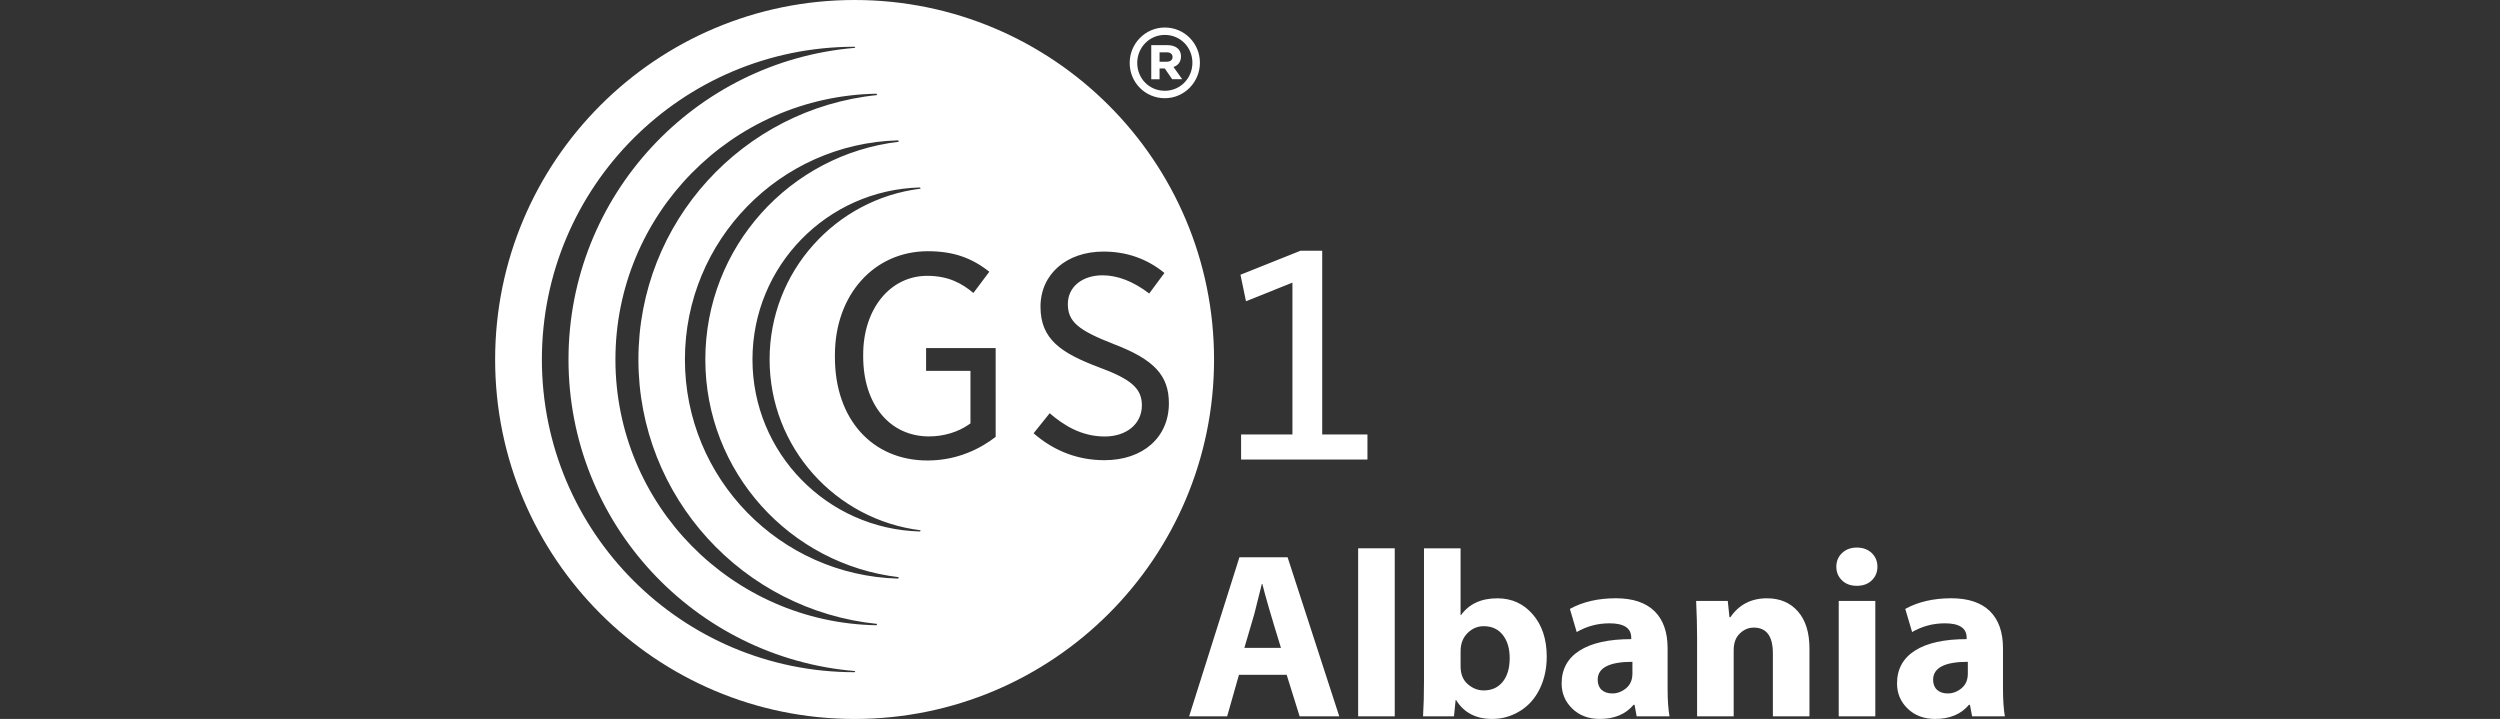
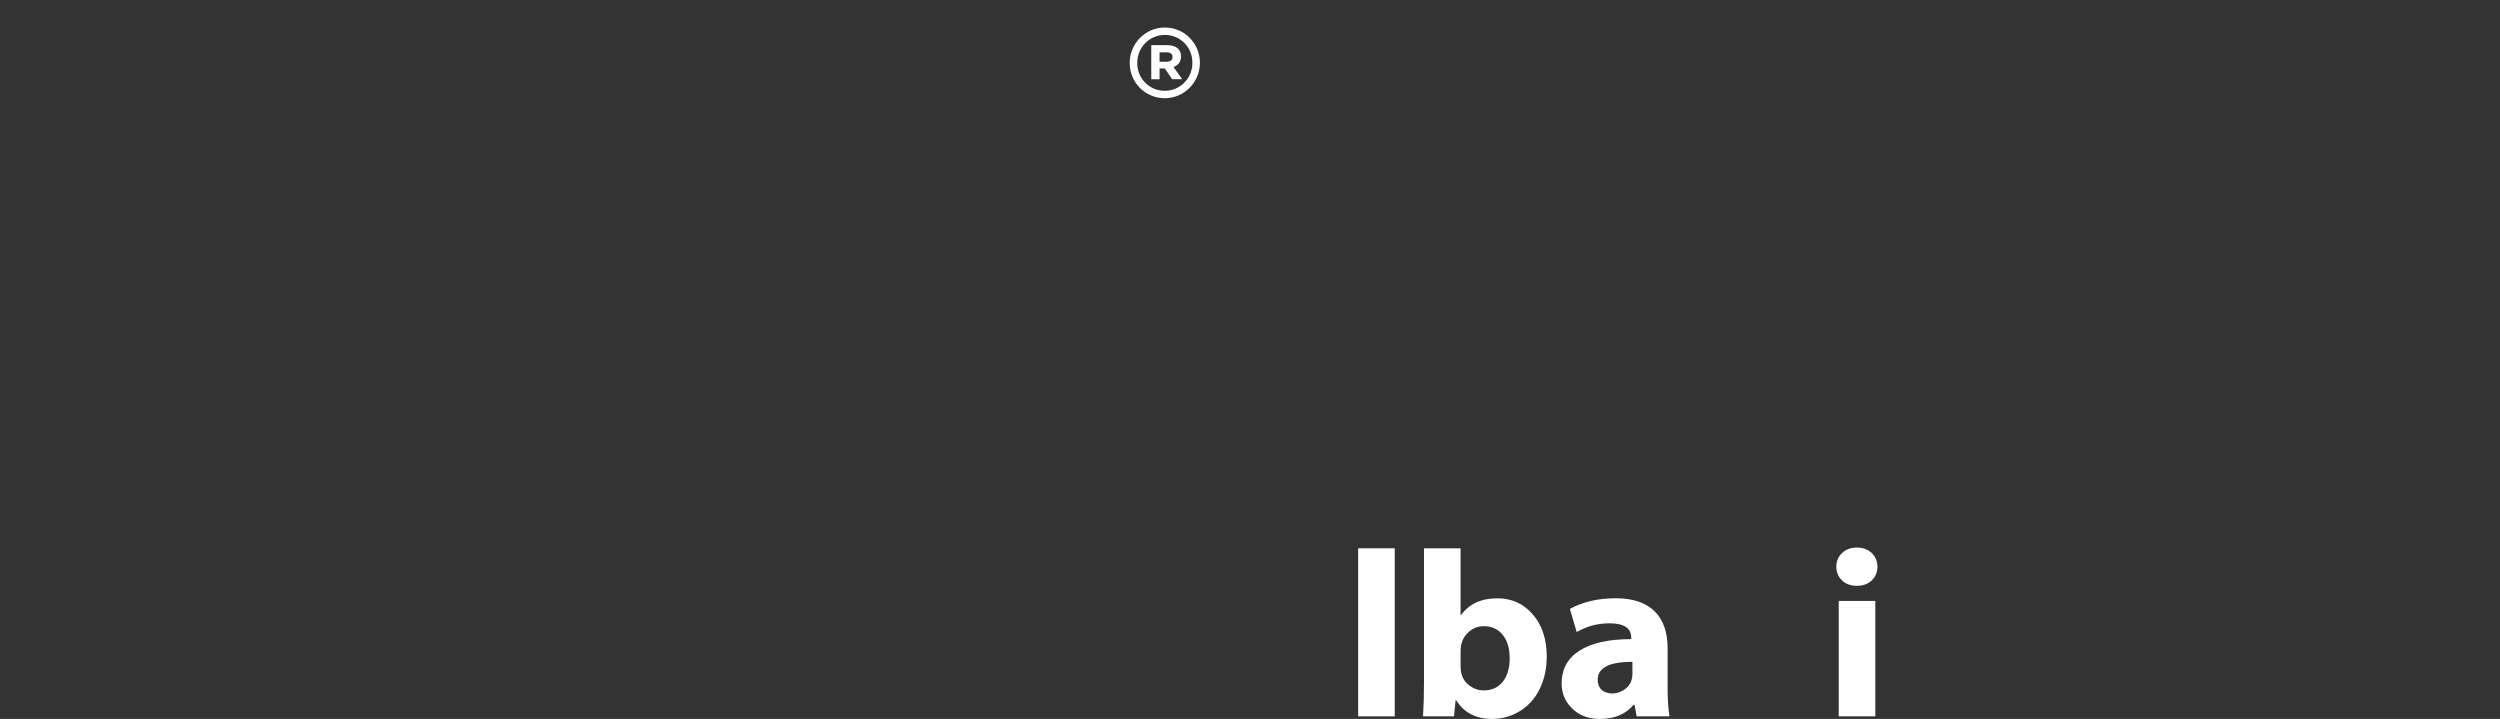
<svg xmlns="http://www.w3.org/2000/svg" id="Layer_1" x="0px" y="0px" width="153px" height="44px" viewBox="0 0 153 44" xml:space="preserve">
  <rect x="0" y="0" width="153" height="44" fill="#333333" stroke="none" />
-   <path fill="#FFFFFF" d="M52.302,0c-12.152,0-22,9.852-22,22.003c0,12.149,9.85,21.997,22,21.997C64.446,44,74.3,34.15,74.3,22.003 C74.3,9.852,64.446,0,52.302,0z M52.307,41.139h-0.005c-10.571,0-19.139-8.565-19.139-19.137S41.73,2.861,52.302,2.861h0.005 l0.033,0.066c-9.827,0.813-17.548,9.039-17.548,19.074c0,10.033,7.721,18.259,17.548,19.069L52.307,41.139z M53.643,38.266 c-8.854-0.155-15.979-7.375-15.979-16.264S44.79,5.889,53.643,5.735l0.039,0.083c-8.207,0.831-14.611,7.759-14.611,16.184 c0,8.424,6.404,15.349,14.611,16.181L53.643,38.266z M54.967,35.411c-7.241-0.197-13.05-6.123-13.05-13.41 s5.809-13.215,13.05-13.412l0.041,0.087c-6.667,0.782-11.842,6.447-11.842,13.325c0,6.879,5.175,12.541,11.842,13.322L54.967,35.411 z M56.307,32.527c-5.691-0.147-10.256-4.803-10.256-10.526c0-5.726,4.565-10.382,10.256-10.529l0.036,0.074 c-5.209,0.638-9.244,5.075-9.244,10.455c0,5.381,4.035,9.814,9.244,10.452L56.307,32.527z M60.934,26.737 c-0.877,0.677-2.288,1.445-4.17,1.445c-3.389,0-5.667-2.536-5.667-6.311v-0.146c0-3.679,2.393-6.35,5.688-6.35 c1.509,0,2.648,0.376,3.761,1.256l-0.975,1.3c-0.671-0.566-1.5-1.05-2.824-1.05c-2.272,0-3.92,2.028-3.92,4.822v0.11 c0,2.93,1.62,4.896,4.029,4.896c0.891,0,1.776-0.265,2.433-0.726l0.103-0.072v-3.215h-2.715v-1.396h4.258V26.737z M67.591,28.164 c-1.62,0-3.078-0.554-4.335-1.647l0.984-1.228c0.807,0.696,1.9,1.424,3.368,1.424c1.341,0,2.275-0.774,2.275-1.905 c0-1.03-0.641-1.597-2.633-2.332c-2.315-0.872-3.572-1.714-3.572-3.704c0-1.988,1.587-3.376,3.856-3.376 c1.412,0,2.668,0.439,3.729,1.309l-0.931,1.258c-0.97-0.739-1.93-1.114-2.853-1.114c-1.253,0-2.127,0.713-2.127,1.755 c0,1.071,0.609,1.602,2.835,2.464c2.442,0.938,3.349,1.908,3.349,3.613C71.536,26.765,69.953,28.164,67.591,28.164z" />
-   <polygon fill="#FFFFFF" points="75.955,28.122 83.688,28.122 83.688,26.591 80.919,26.591 80.919,15.346 79.586,15.346  75.917,16.814 76.254,18.435 79.097,17.296 79.097,26.591 75.955,26.591 " />
  <path fill="#FFFFFF" d="M71.403,3.777c0.23,0,0.357-0.114,0.357-0.288c0-0.185-0.14-0.288-0.357-0.288h-0.438v0.576H71.403z  M70.457,2.763h0.98c0.483,0,0.841,0.219,0.841,0.69c0,0.334-0.184,0.555-0.46,0.646l0.532,0.75h-0.613l-0.45-0.657h-0.322V4.85 h-0.508V2.763z M72.975,3.847V3.835c0-0.93-0.725-1.698-1.688-1.698c-0.953,0-1.688,0.778-1.688,1.71v0.01 c0,0.934,0.724,1.699,1.688,1.699C72.24,5.556,72.975,4.779,72.975,3.847 M69.137,3.86V3.847c0-1.174,0.951-2.163,2.15-2.163 c1.21,0,2.147,0.976,2.147,2.151v0.012c0,1.175-0.951,2.163-2.147,2.163C70.075,6.01,69.137,5.032,69.137,3.86" />
  <g>
-     <path fill="#FFFFFF" d="M78.744,41.297h-2.919l-0.723,2.541h-2.327l3.078-9.735h2.947l3.162,9.735h-2.425L78.744,41.297z   M76.155,39.651h2.24c-0.588-1.902-0.969-3.207-1.141-3.916h-0.029l-0.463,1.85L76.155,39.651z" />
    <path fill="#FFFFFF" d="M83.119,43.84V33.556h2.239V43.84H83.119z" />
    <path fill="#FFFFFF" d="M87.148,41.716v-8.16h2.239v4.087h0.028c0.492-0.683,1.232-1.026,2.226-1.026  c0.881,0,1.604,0.331,2.169,0.988c0.566,0.655,0.85,1.517,0.85,2.581c0,0.725-0.142,1.383-0.427,1.969  c-0.284,0.585-0.688,1.039-1.21,1.359c-0.521,0.322-1.09,0.485-1.7,0.485c-1.002,0-1.739-0.387-2.21-1.157h-0.029l-0.1,0.996  h-1.894C87.13,43.205,87.148,42.497,87.148,41.716z M89.388,39.853v0.926c0,0.477,0.147,0.84,0.441,1.094s0.618,0.381,0.975,0.381  c0.491,0,0.879-0.177,1.163-0.528c0.284-0.35,0.426-0.835,0.426-1.451c0-0.588-0.141-1.059-0.422-1.416  c-0.281-0.356-0.67-0.536-1.167-0.536c-0.385,0-0.718,0.145-0.996,0.428C89.527,39.031,89.388,39.4,89.388,39.853z" />
    <path fill="#FFFFFF" d="M102.057,39.667v2.454c0,0.713,0.039,1.285,0.116,1.717h-2.009l-0.13-0.706h-0.057  c-0.486,0.579-1.177,0.867-2.066,0.867c-0.694,0-1.257-0.212-1.69-0.634c-0.433-0.421-0.649-0.933-0.649-1.536  c0-0.874,0.367-1.547,1.101-2.014c0.734-0.467,1.788-0.7,3.159-0.7v-0.087c0-0.587-0.442-0.881-1.328-0.881  c-0.723,0-1.393,0.177-2.009,0.534l-0.418-1.416c0.785-0.433,1.723-0.651,2.816-0.651c1.039,0,1.827,0.265,2.361,0.789  C101.789,37.926,102.057,38.684,102.057,39.667z M99.904,41.225v-0.722c-1.416,0-2.125,0.367-2.125,1.097  c0,0.265,0.081,0.471,0.238,0.617c0.16,0.147,0.379,0.222,0.657,0.222c0.304,0,0.584-0.106,0.842-0.317  C99.775,41.908,99.904,41.61,99.904,41.225z" />
-     <path fill="#FFFFFF" d="M103.862,43.84v-4.795c0-0.698-0.02-1.455-0.058-2.269h1.936l0.103,0.998h0.058  c0.524-0.771,1.271-1.158,2.239-1.158c0.795,0,1.427,0.27,1.896,0.807c0.469,0.536,0.703,1.293,0.703,2.271v4.146H108.5v-3.856  c0-1.051-0.389-1.575-1.17-1.575c-0.317,0-0.602,0.118-0.854,0.362c-0.251,0.239-0.375,0.582-0.375,1.024v4.043h-2.239V43.84z" />
    <path fill="#FFFFFF" d="M114.898,34.683c0,0.336-0.116,0.615-0.347,0.837c-0.23,0.223-0.534,0.332-0.909,0.332  c-0.377,0-0.68-0.109-0.91-0.332c-0.231-0.222-0.348-0.501-0.348-0.837c0-0.337,0.117-0.617,0.352-0.839  c0.232-0.221,0.535-0.333,0.906-0.333c0.369,0,0.673,0.112,0.907,0.333C114.78,34.065,114.898,34.346,114.898,34.683z   M114.769,43.84h-2.239v-7.063h2.239V43.84z" />
-     <path fill="#FFFFFF" d="M122.583,39.667v2.454c0,0.713,0.038,1.285,0.115,1.717h-2.006l-0.132-0.706h-0.057  c-0.487,0.579-1.177,0.867-2.067,0.867c-0.693,0-1.257-0.212-1.69-0.634c-0.433-0.421-0.648-0.933-0.648-1.536  c0-0.874,0.367-1.547,1.099-2.014c0.735-0.467,1.79-0.7,3.162-0.7v-0.087c0-0.587-0.445-0.881-1.331-0.881  c-0.723,0-1.39,0.177-2.007,0.534l-0.419-1.416c0.784-0.433,1.723-0.651,2.816-0.651c1.041,0,1.829,0.265,2.364,0.789  C122.314,37.928,122.583,38.684,122.583,39.667z M120.431,41.225v-0.722c-1.416,0-2.124,0.367-2.124,1.097  c0,0.265,0.081,0.471,0.239,0.617c0.158,0.147,0.378,0.222,0.657,0.222c0.305,0,0.585-0.106,0.842-0.317  C120.303,41.908,120.431,41.61,120.431,41.225z" />
  </g>
</svg>